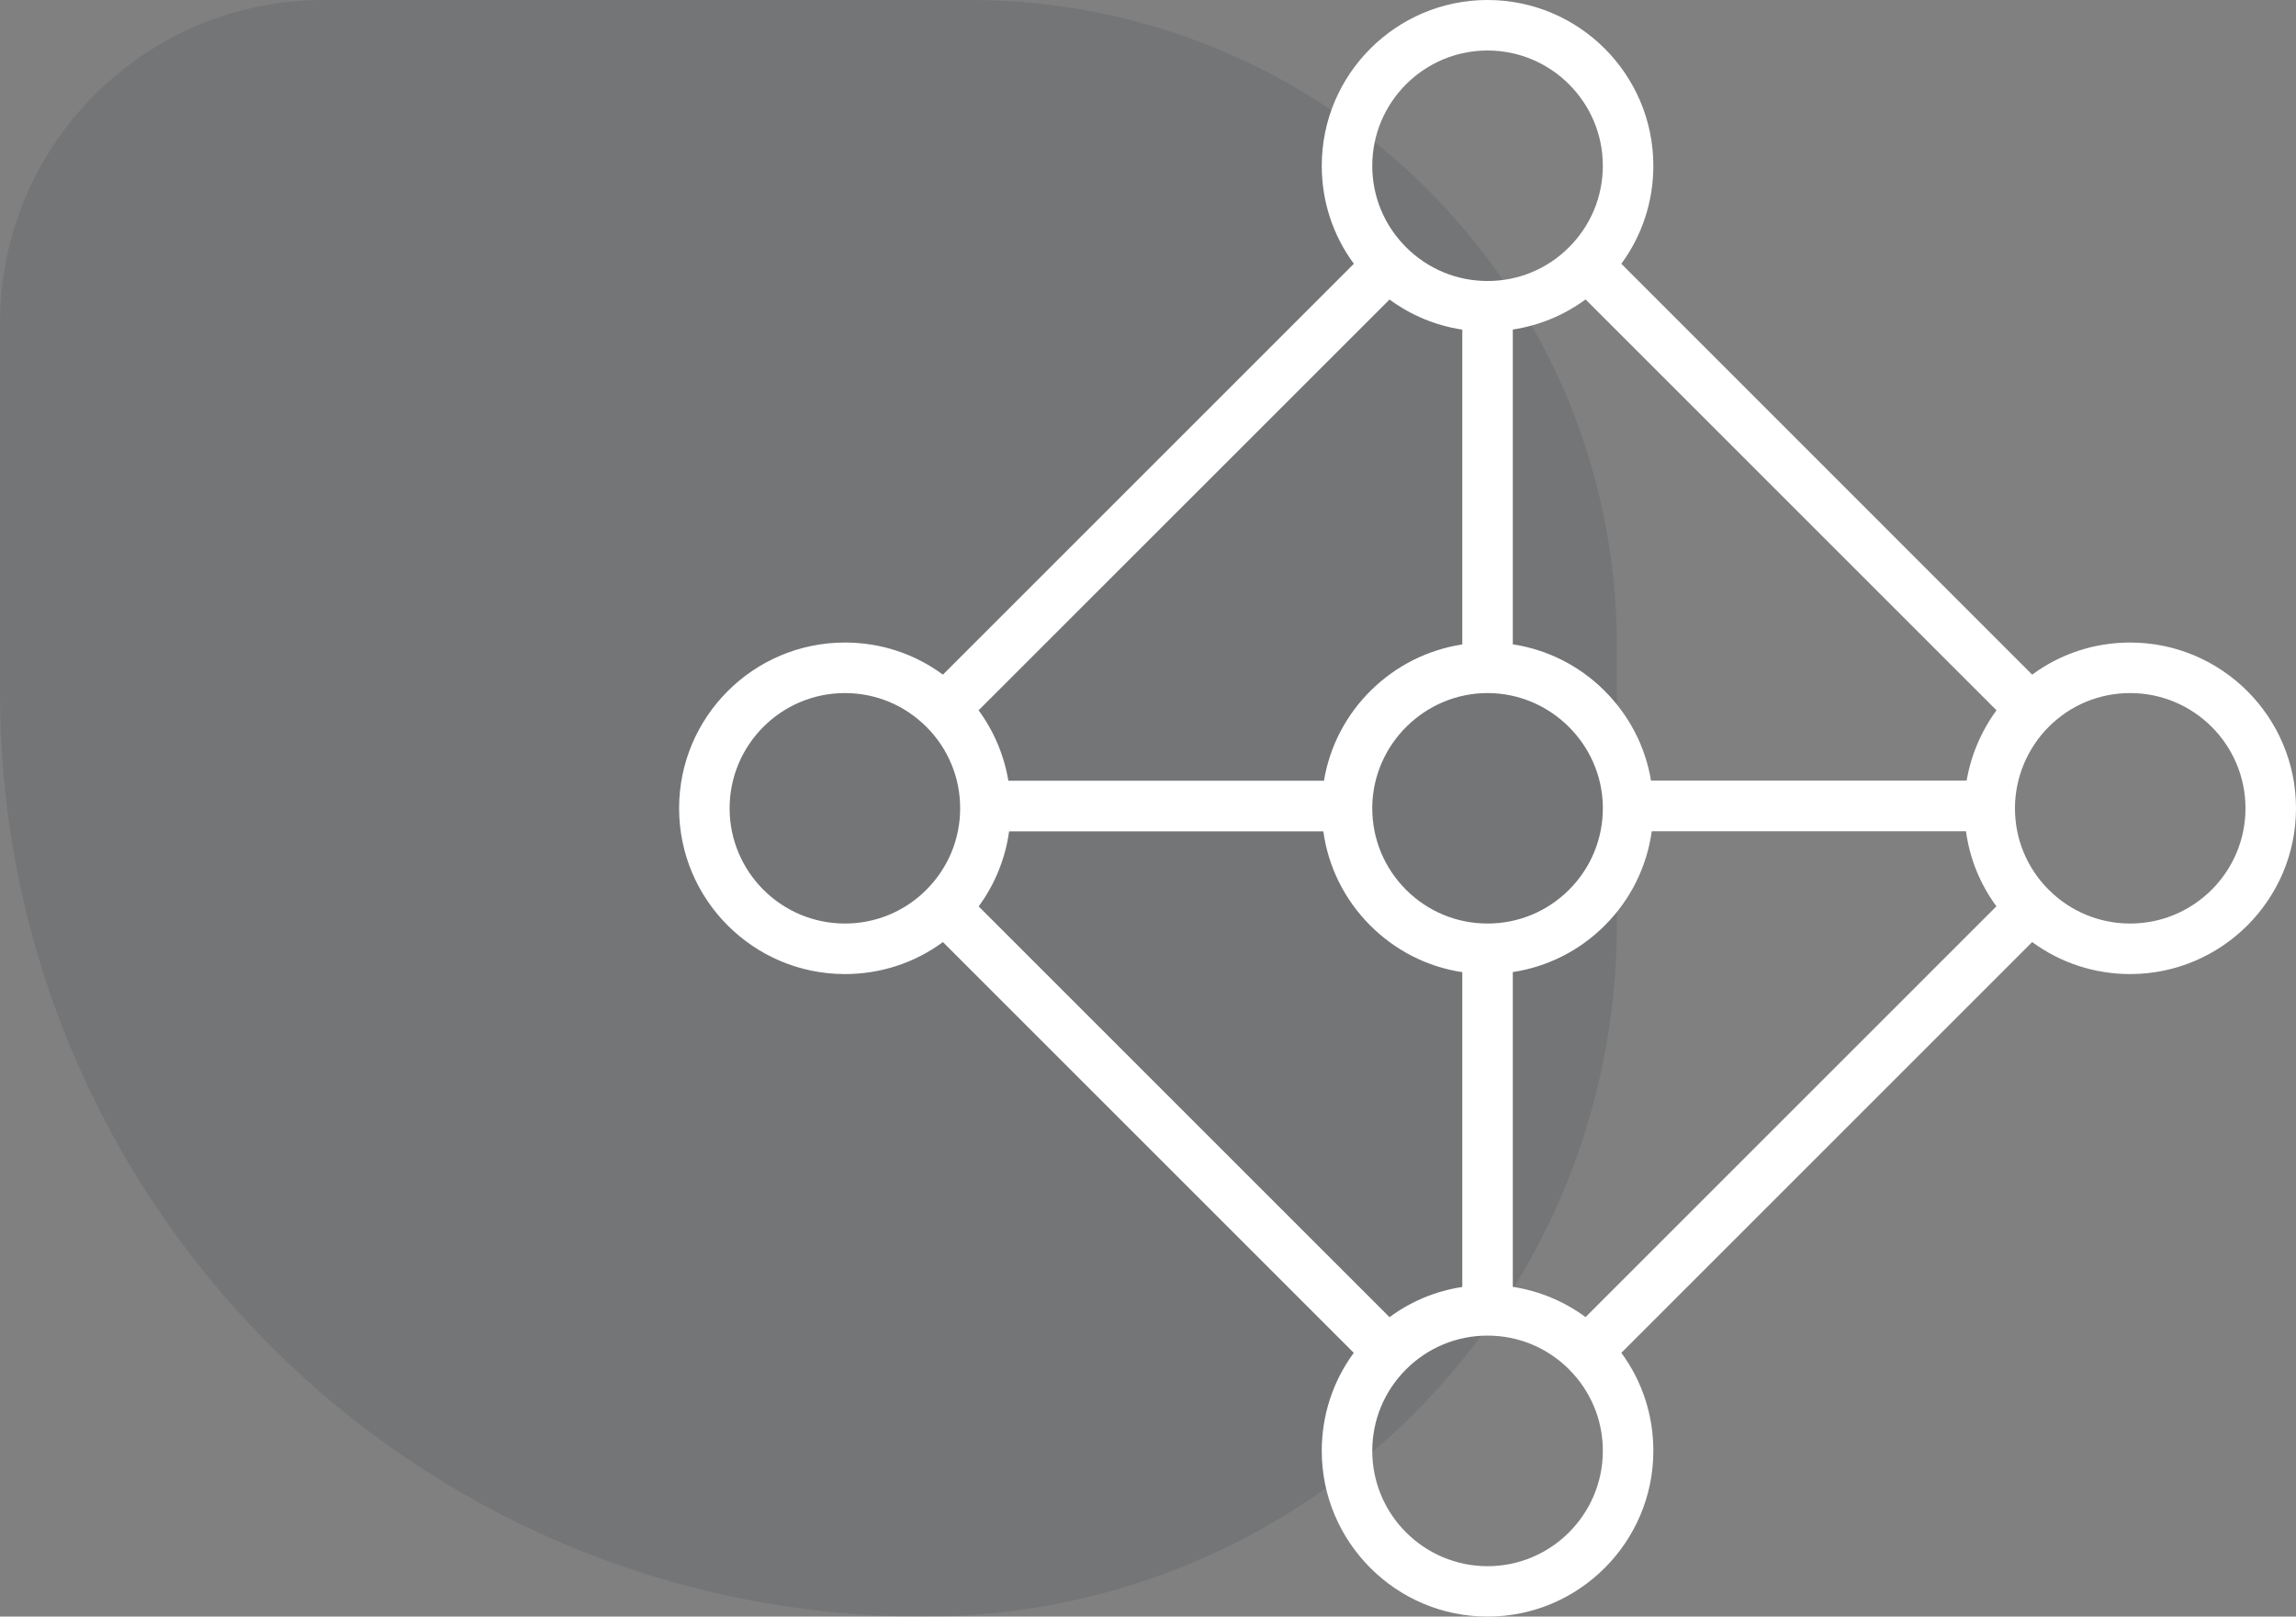
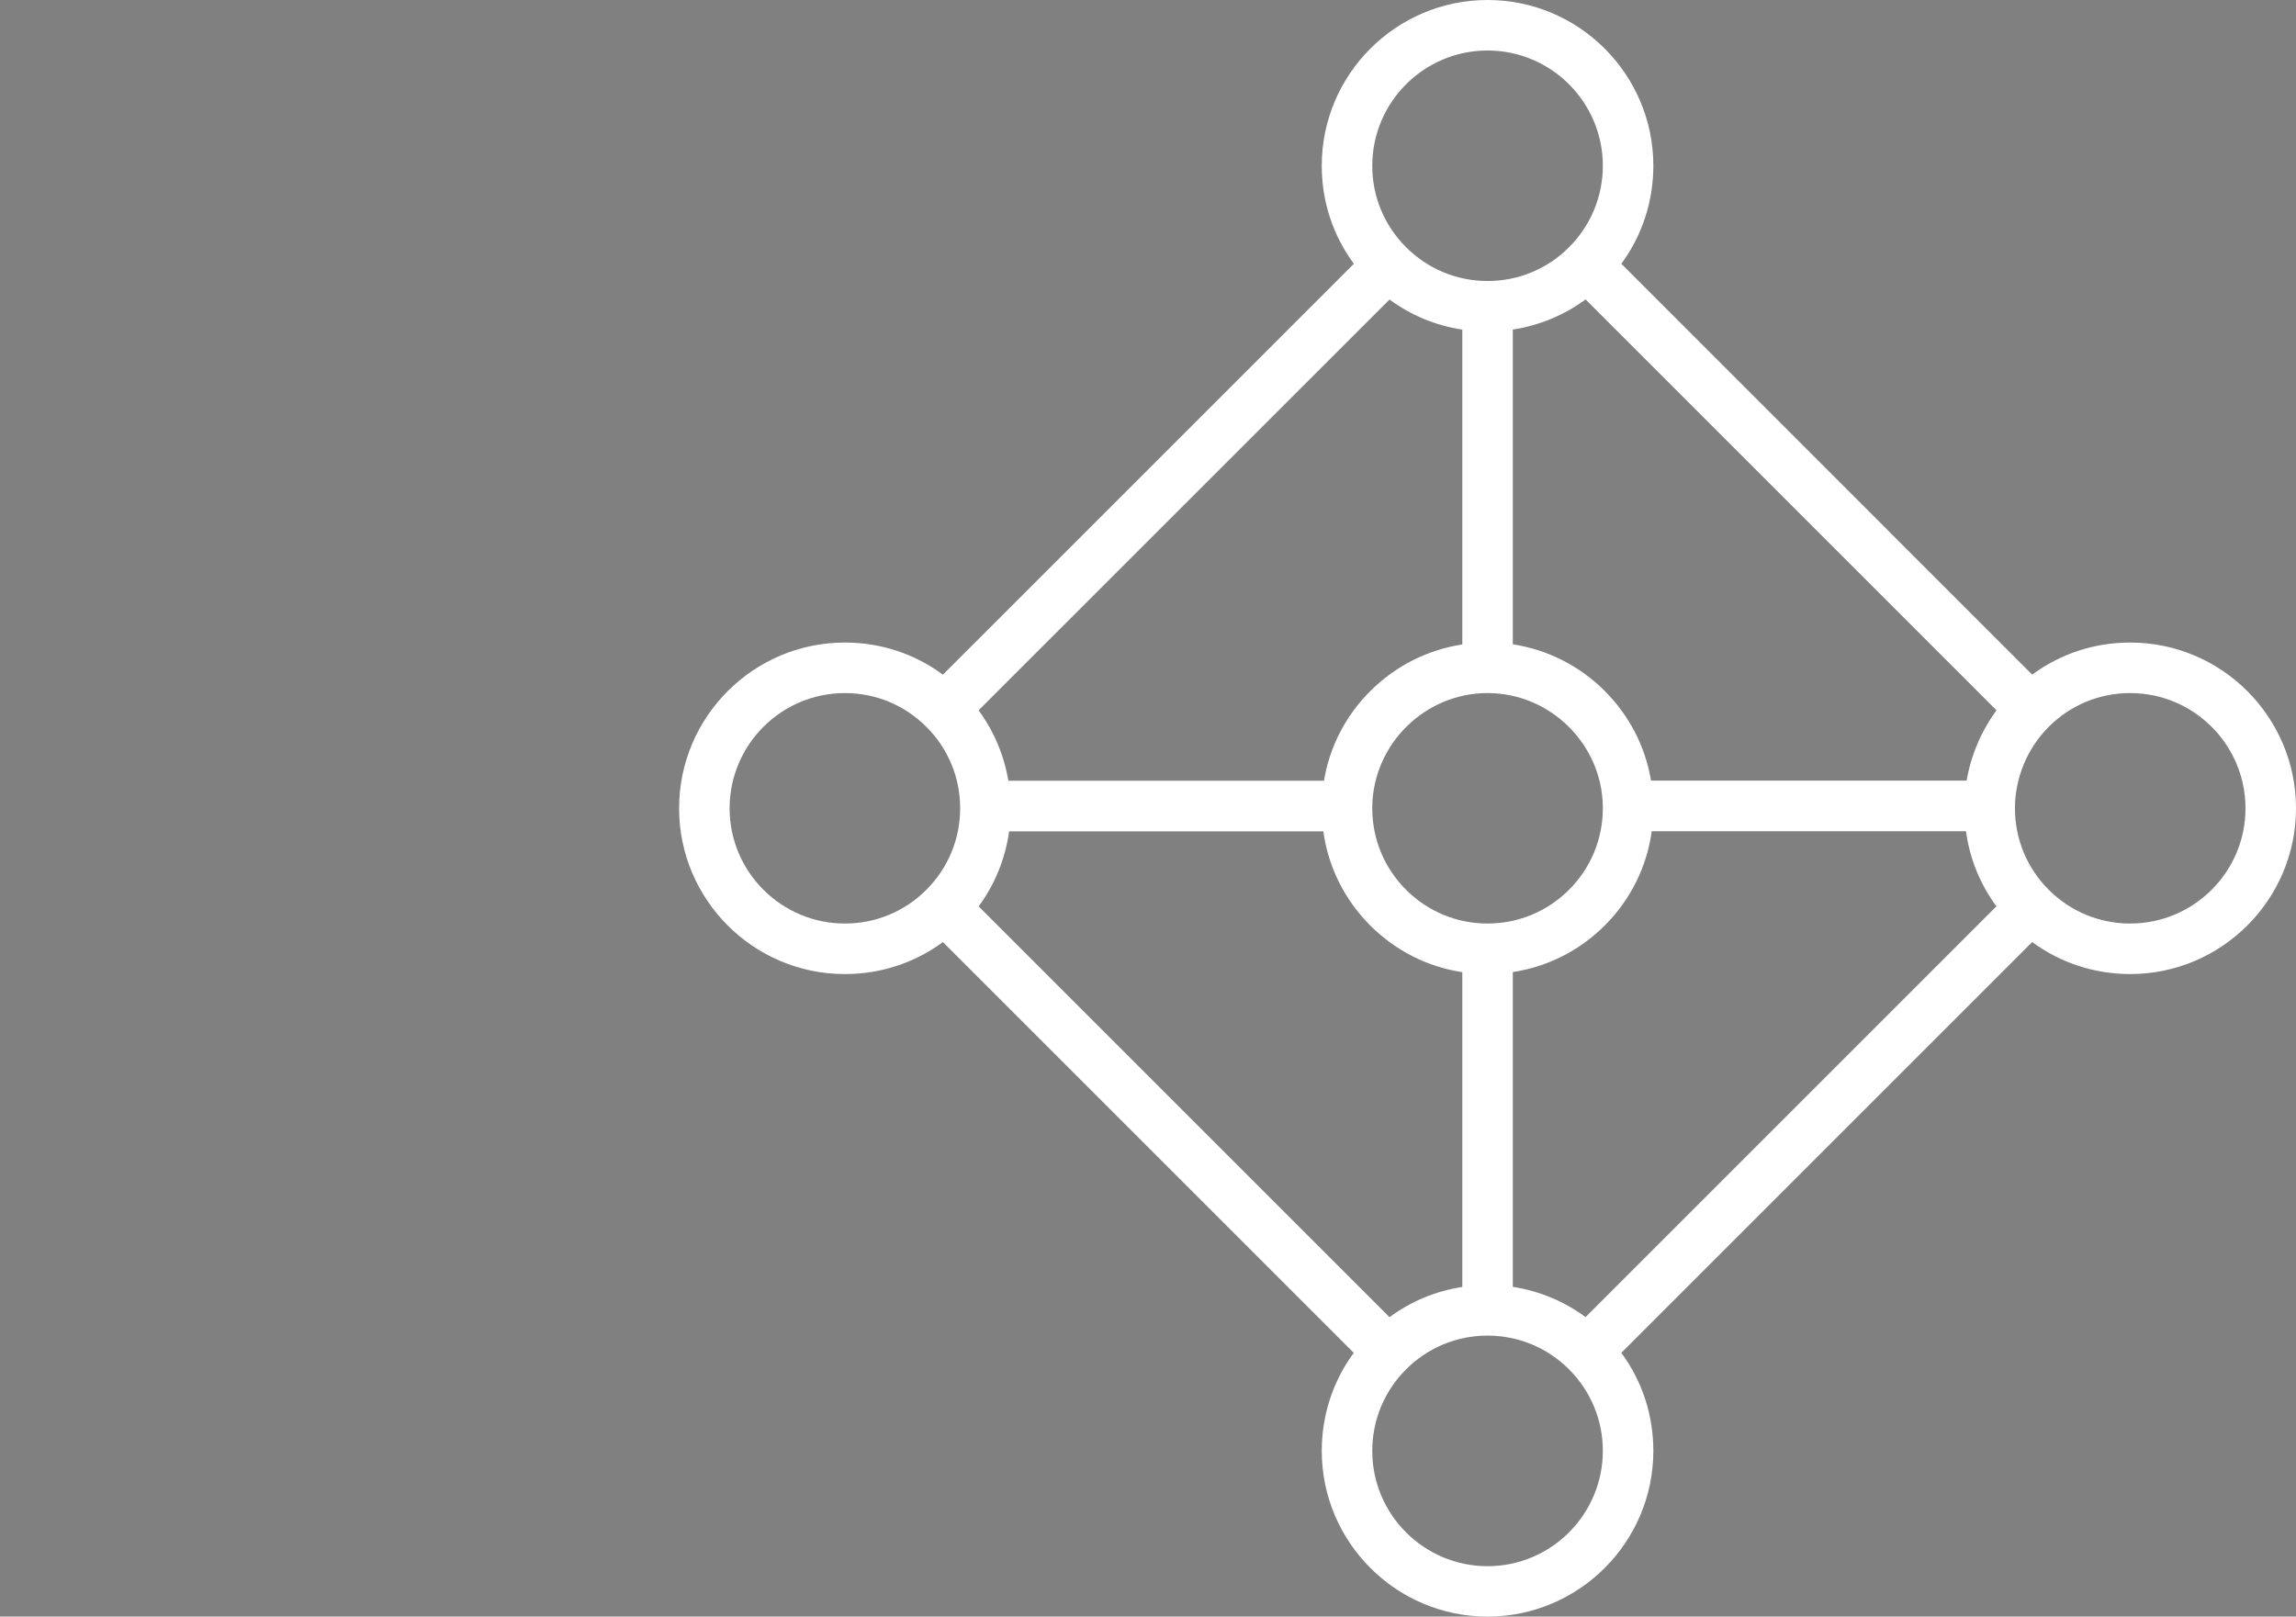
<svg xmlns="http://www.w3.org/2000/svg" width="71" height="50" viewBox="0 0 71 50" fill="none">
  <rect x="0" y="0" width="71" height="50" fill="#808080" stroke="none" />
-   <path opacity="0.1" d="M0 10C0 4.477 4.477 0 10 0H30C41.046 0 50 8.954 50 20V28.571C50 40.406 40.406 50 28.571 50V50C12.792 50 0 37.208 0 21.429V10Z" fill="#101A29" />
  <path d="M65.873 19.873C68.699 19.873 71 22.174 71 25C71 27.826 68.699 30.127 65.873 30.127C64.769 30.127 63.715 29.779 62.842 29.137L50.137 41.842C50.782 42.715 51.127 43.77 51.127 44.873C51.127 47.699 48.825 50 46 50C43.175 50 40.873 47.699 40.873 44.873C40.873 43.77 41.221 42.715 41.863 41.842L29.158 29.137C28.285 29.782 27.23 30.127 26.127 30.127C23.298 30.127 21 27.826 21 25C21 22.174 23.298 19.873 26.127 19.873C27.234 19.873 28.285 20.221 29.158 20.866L41.866 8.158C41.221 7.285 40.873 6.234 40.873 5.127C40.873 2.298 43.175 0 46 0C48.825 0 51.127 2.298 51.127 5.127C51.127 6.234 50.779 7.285 50.137 8.158L62.842 20.866C63.715 20.221 64.766 19.873 65.873 19.873ZM69.438 25C69.438 23.034 67.839 21.436 65.873 21.436C64.919 21.436 64.027 21.807 63.353 22.48C62.69 23.145 62.309 24.059 62.309 25C62.309 25.951 62.68 26.846 63.353 27.52C63.357 27.523 63.363 27.529 63.367 27.533C64.037 28.197 64.929 28.564 65.873 28.564C67.839 28.564 69.438 26.966 69.438 25ZM61.739 21.969L49.031 9.261C48.367 9.749 47.598 10.068 46.781 10.192V19.928C47.842 20.091 48.822 20.579 49.597 21.344C50.375 22.113 50.88 23.086 51.055 24.144H60.815C60.948 23.363 61.267 22.611 61.739 21.969ZM49.031 40.736L61.736 28.031C61.231 27.347 60.909 26.553 60.795 25.71H51.078C50.925 26.81 50.424 27.826 49.626 28.623C48.845 29.404 47.855 29.902 46.781 30.065V39.801C47.598 39.928 48.367 40.247 49.031 40.736ZM49.565 25C49.565 24.98 49.565 24.961 49.565 24.941C49.535 23.011 47.937 21.436 46 21.436C44.066 21.436 42.468 23.008 42.435 24.941V25C42.435 25.951 42.807 26.846 43.48 27.52C44.154 28.193 45.05 28.564 46 28.564C46.95 28.564 47.846 28.193 48.52 27.52C49.193 26.846 49.565 25.951 49.565 25ZM49.565 44.873C49.565 43.926 49.197 43.037 48.533 42.367C48.529 42.363 48.523 42.357 48.52 42.353C47.846 41.68 46.95 41.309 46 41.309C45.05 41.309 44.154 41.68 43.48 42.353C43.477 42.357 43.471 42.363 43.467 42.367C42.803 43.037 42.435 43.929 42.435 44.876C42.435 46.842 44.034 48.441 46 48.441C47.966 48.441 49.565 46.839 49.565 44.873ZM48.52 7.646C49.193 6.973 49.565 6.077 49.565 5.127C49.565 3.161 47.966 1.562 46 1.562C44.034 1.562 42.435 3.161 42.435 5.127C42.435 6.081 42.807 6.973 43.48 7.646C44.154 8.32 45.05 8.691 46 8.691C46.475 8.691 46.938 8.6 47.364 8.421C47.79 8.245 48.184 7.985 48.52 7.646ZM45.219 39.805V30.068C44.145 29.906 43.158 29.408 42.374 28.626C41.576 27.826 41.072 26.81 40.922 25.713H31.205C31.088 26.556 30.766 27.35 30.264 28.034L42.969 40.739C43.633 40.247 44.402 39.928 45.219 39.805ZM45.219 19.932V10.195C44.402 10.072 43.633 9.753 42.969 9.264L30.261 21.969C30.736 22.614 31.049 23.359 31.182 24.147H40.941C41.117 23.089 41.622 22.113 42.4 21.348C43.178 20.583 44.161 20.094 45.219 19.932ZM29.691 25C29.691 24.525 29.6 24.062 29.421 23.636C29.245 23.21 28.985 22.816 28.646 22.48C27.973 21.807 27.078 21.436 26.127 21.436C24.161 21.436 22.562 23.034 22.562 25C22.562 26.966 24.161 28.564 26.127 28.564C27.074 28.564 27.963 28.197 28.634 27.533C28.637 27.529 28.643 27.523 28.646 27.52C29.32 26.846 29.691 25.951 29.691 25Z" fill="white" />
</svg>